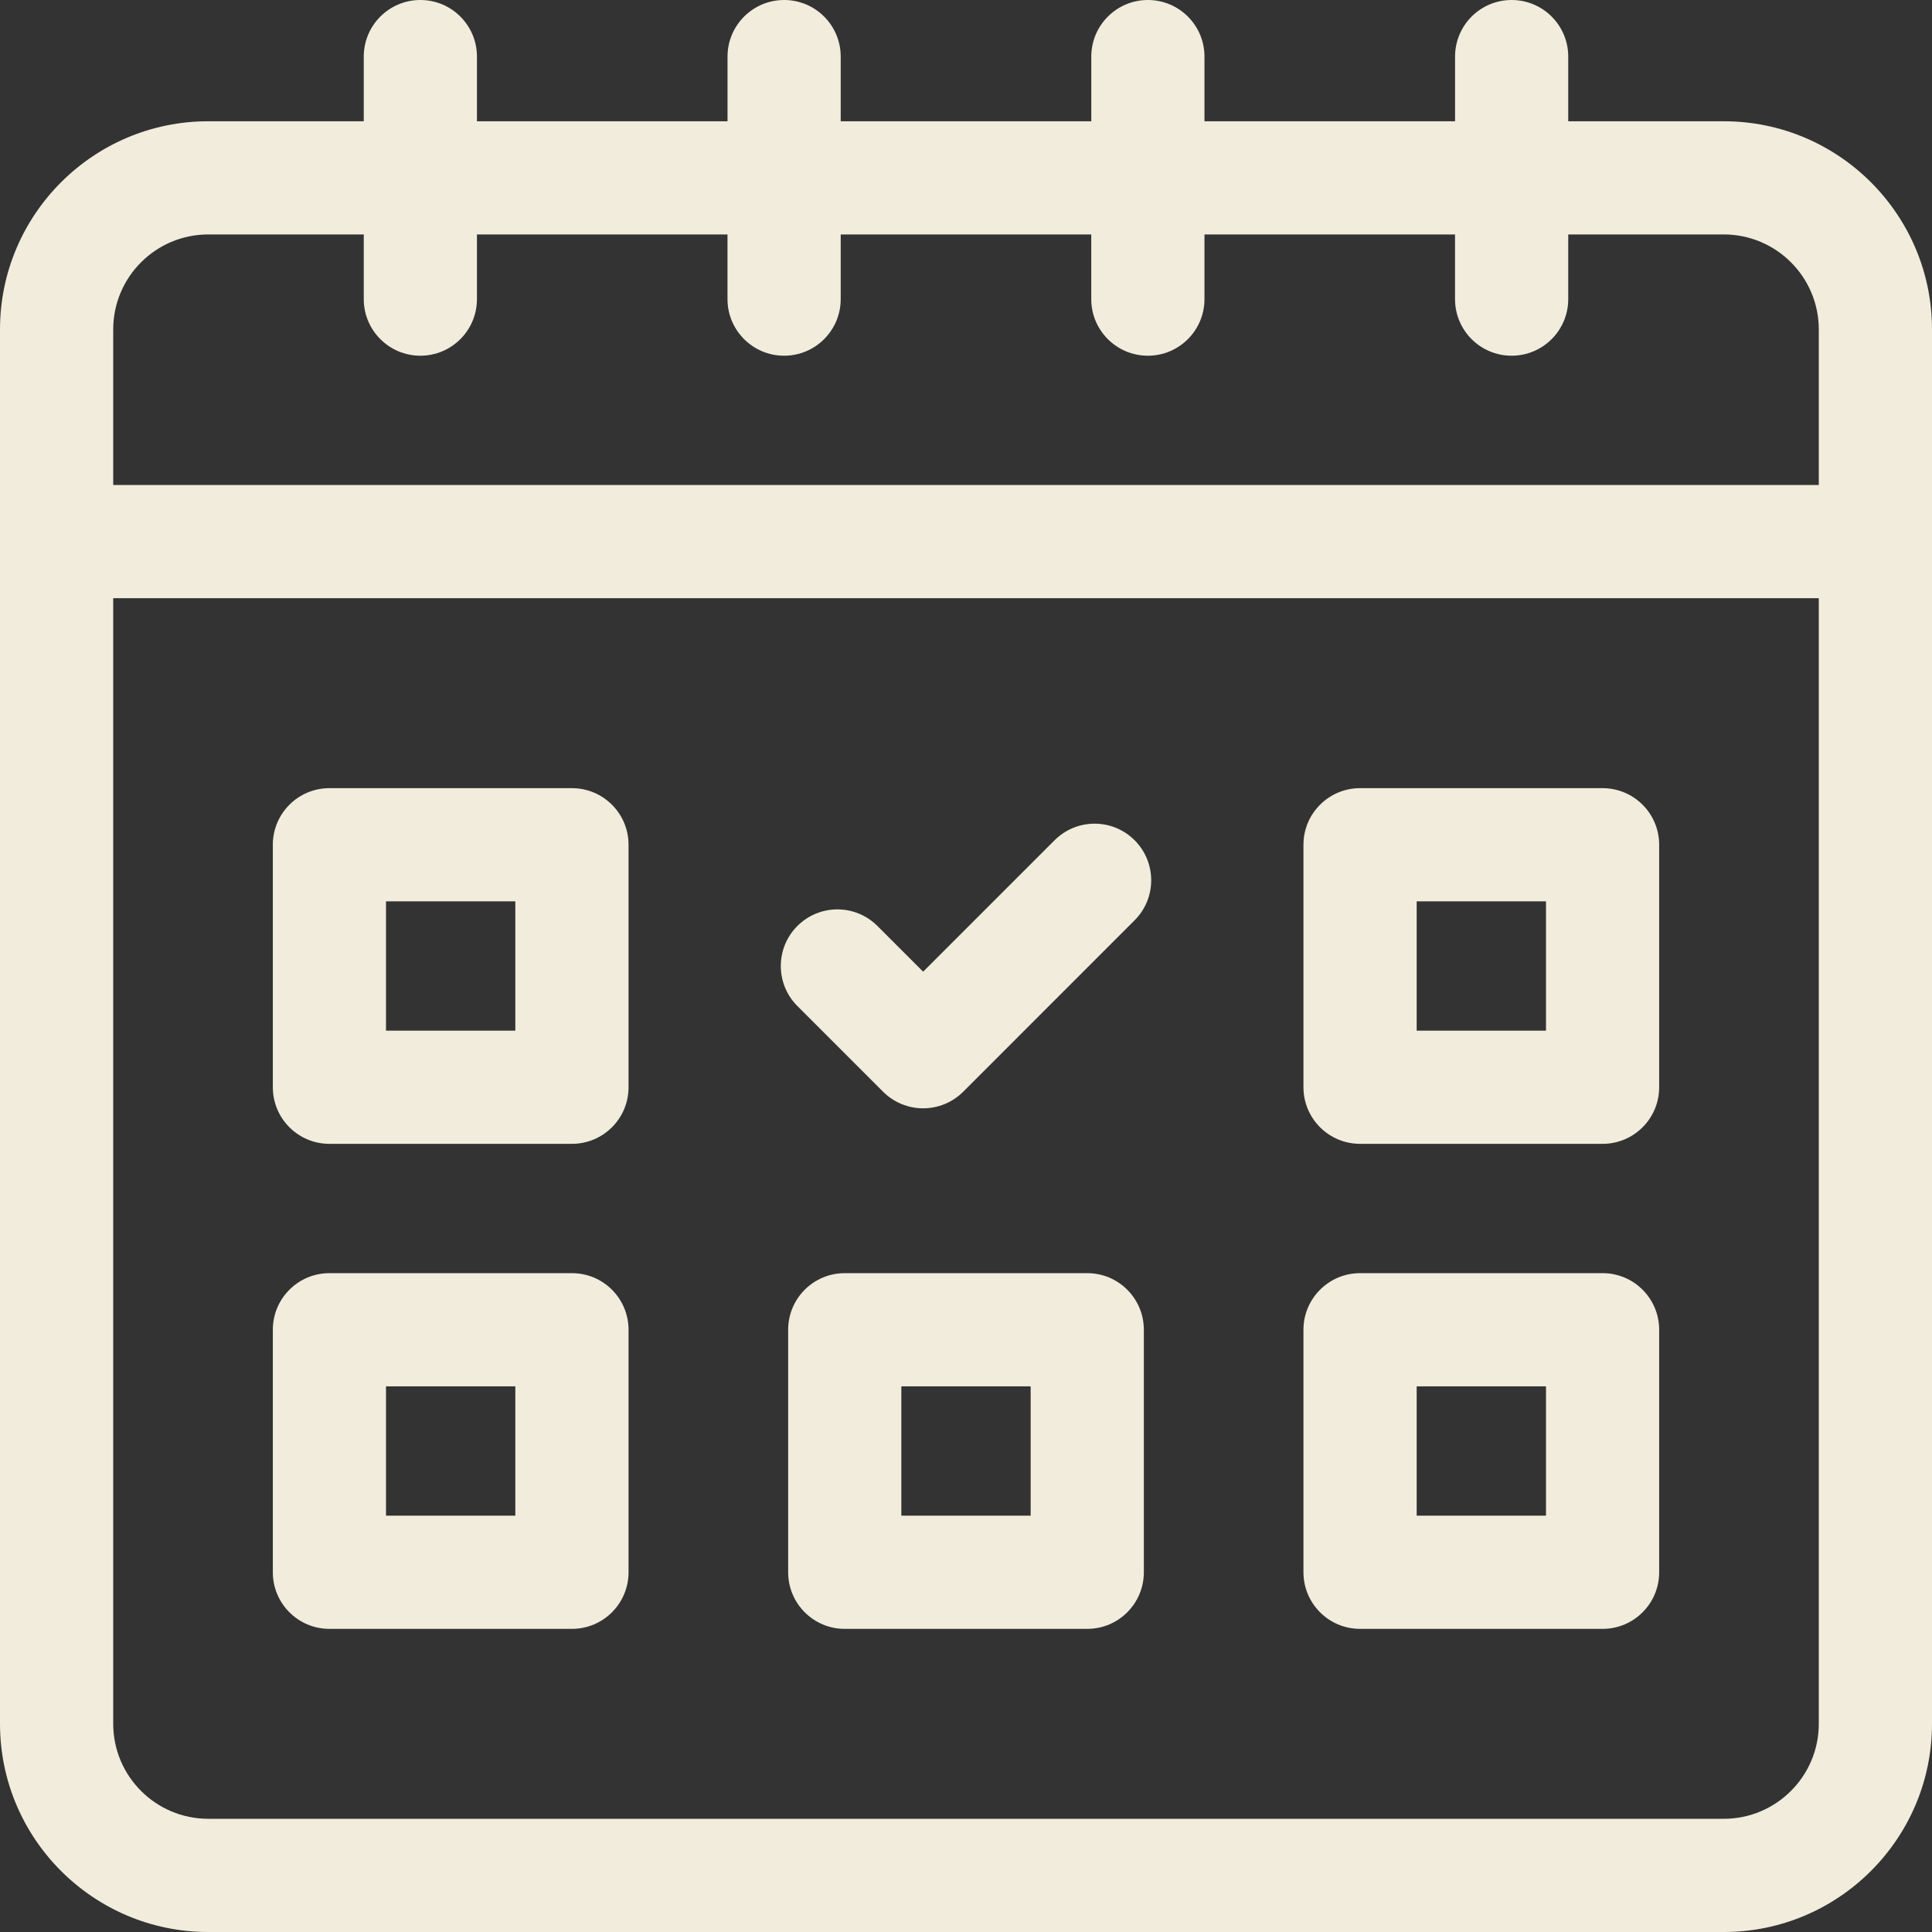
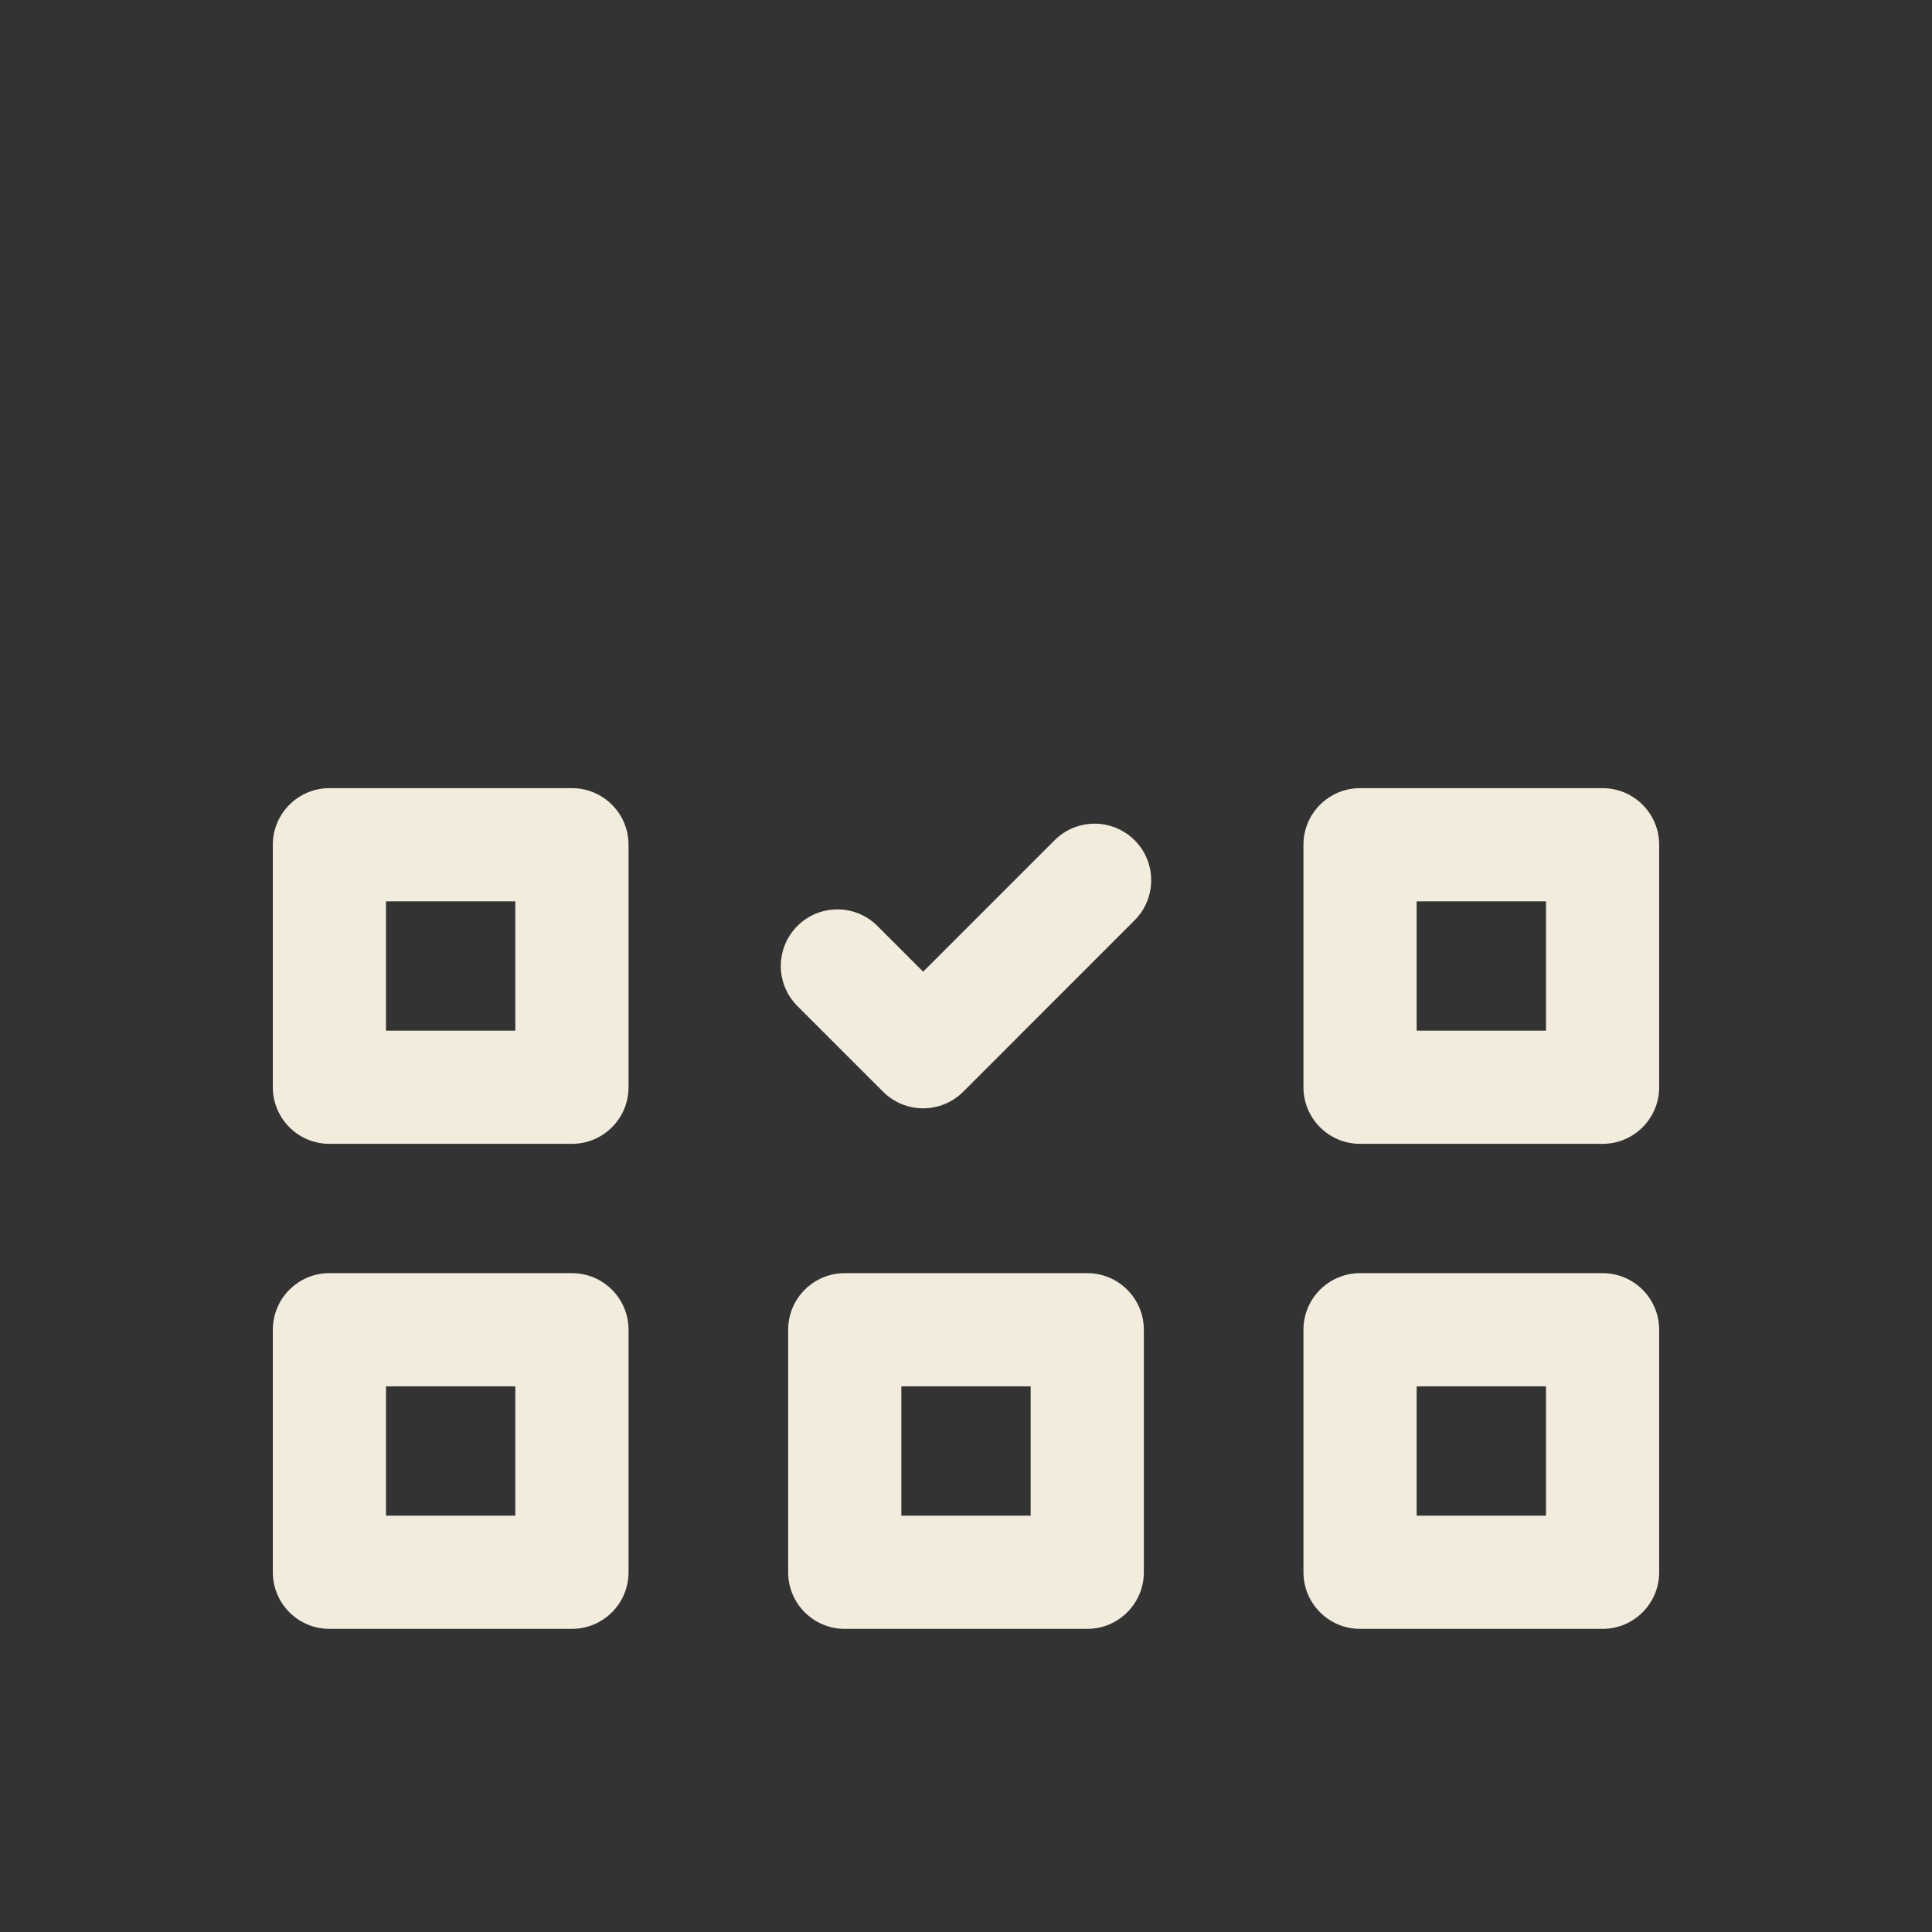
<svg xmlns="http://www.w3.org/2000/svg" width="60" height="60" viewBox="0 0 60 60" fill="none">
  <rect x="0" y="0" width="60" height="60" fill="#333333" stroke="none" />
-   <path d="M53.535 3.766H48.703V1.758C48.703 0.787 47.916 0 46.945 0C45.974 0 45.188 0.787 45.188 1.758V3.766H37.406V1.758C37.406 0.787 36.619 0 35.648 0C34.678 0 33.891 0.787 33.891 1.758V3.766H26.109V1.758C26.109 0.787 25.322 0 24.352 0C23.381 0 22.594 0.787 22.594 1.758V3.766H14.812V1.758C14.812 0.787 14.025 0 13.055 0C12.084 0 11.297 0.787 11.297 1.758V3.766H6.465C2.9 3.766 0 6.666 0 10.23V53.535C0 57.1 2.9 60 6.465 60H53.535C57.1 60 60 57.1 60 53.535V10.23C60 6.666 57.1 3.766 53.535 3.766ZM6.465 7.281H11.297V9.289C11.297 10.26 12.084 11.047 13.055 11.047C14.025 11.047 14.812 10.26 14.812 9.289V7.281H22.593V9.289C22.593 10.26 23.381 11.047 24.351 11.047C25.322 11.047 26.109 10.26 26.109 9.289V7.281H33.89V9.289C33.89 10.26 34.677 11.047 35.648 11.047C36.619 11.047 37.406 10.26 37.406 9.289V7.281H45.187V9.289C45.187 10.26 45.974 11.047 46.945 11.047C47.916 11.047 48.703 10.26 48.703 9.289V7.281H53.535C55.161 7.281 56.484 8.604 56.484 10.23V15.062H3.516V10.23C3.516 8.604 4.839 7.281 6.465 7.281ZM53.535 56.484H6.465C4.839 56.484 3.516 55.161 3.516 53.535V18.578H56.484V53.535C56.484 55.161 55.161 56.484 53.535 56.484Z" fill="#F1ECDC" />
  <path d="M17.762 24.477H10.23C9.26 24.477 8.473 25.264 8.473 26.234V33.766C8.473 34.736 9.26 35.523 10.23 35.523H17.762C18.733 35.523 19.52 34.736 19.52 33.766V26.234C19.52 25.264 18.733 24.477 17.762 24.477ZM16.004 32.008H11.988V27.992H16.004V32.008ZM49.77 24.477H42.238C41.268 24.477 40.48 25.264 40.48 26.234V33.766C40.48 34.736 41.268 35.523 42.238 35.523H49.77C50.74 35.523 51.527 34.736 51.527 33.766V26.234C51.527 25.264 50.74 24.477 49.77 24.477ZM48.012 32.008H43.996V27.992H48.012V32.008ZM17.762 39.539H10.23C9.26 39.539 8.473 40.326 8.473 41.297V48.828C8.473 49.799 9.26 50.586 10.23 50.586H17.762C18.733 50.586 19.52 49.799 19.52 48.828V41.297C19.52 40.326 18.733 39.539 17.762 39.539ZM16.004 47.07H11.988V43.055H16.004V47.07ZM49.77 39.539H42.238C41.268 39.539 40.48 40.326 40.48 41.297V48.828C40.48 49.799 41.268 50.586 42.238 50.586H49.77C50.74 50.586 51.527 49.799 51.527 48.828V41.297C51.527 40.326 50.74 39.539 49.77 39.539ZM48.012 47.07H43.996V43.055H48.012V47.07ZM33.766 39.539H26.234C25.264 39.539 24.477 40.326 24.477 41.297V48.828C24.477 49.799 25.264 50.586 26.234 50.586H33.766C34.736 50.586 35.523 49.799 35.523 48.828V41.297C35.523 40.326 34.736 39.539 33.766 39.539ZM32.008 47.07H27.992V43.055H32.008V47.07ZM32.751 26.095L28.669 30.177L27.249 28.757C26.563 28.07 25.45 28.07 24.763 28.757C24.077 29.443 24.077 30.556 24.763 31.243L27.426 33.906C27.756 34.235 28.203 34.42 28.669 34.42C29.135 34.42 29.582 34.235 29.912 33.906L35.237 28.58C35.923 27.894 35.923 26.781 35.237 26.095C34.55 25.408 33.438 25.408 32.751 26.095Z" fill="#F1ECDC" />
</svg>